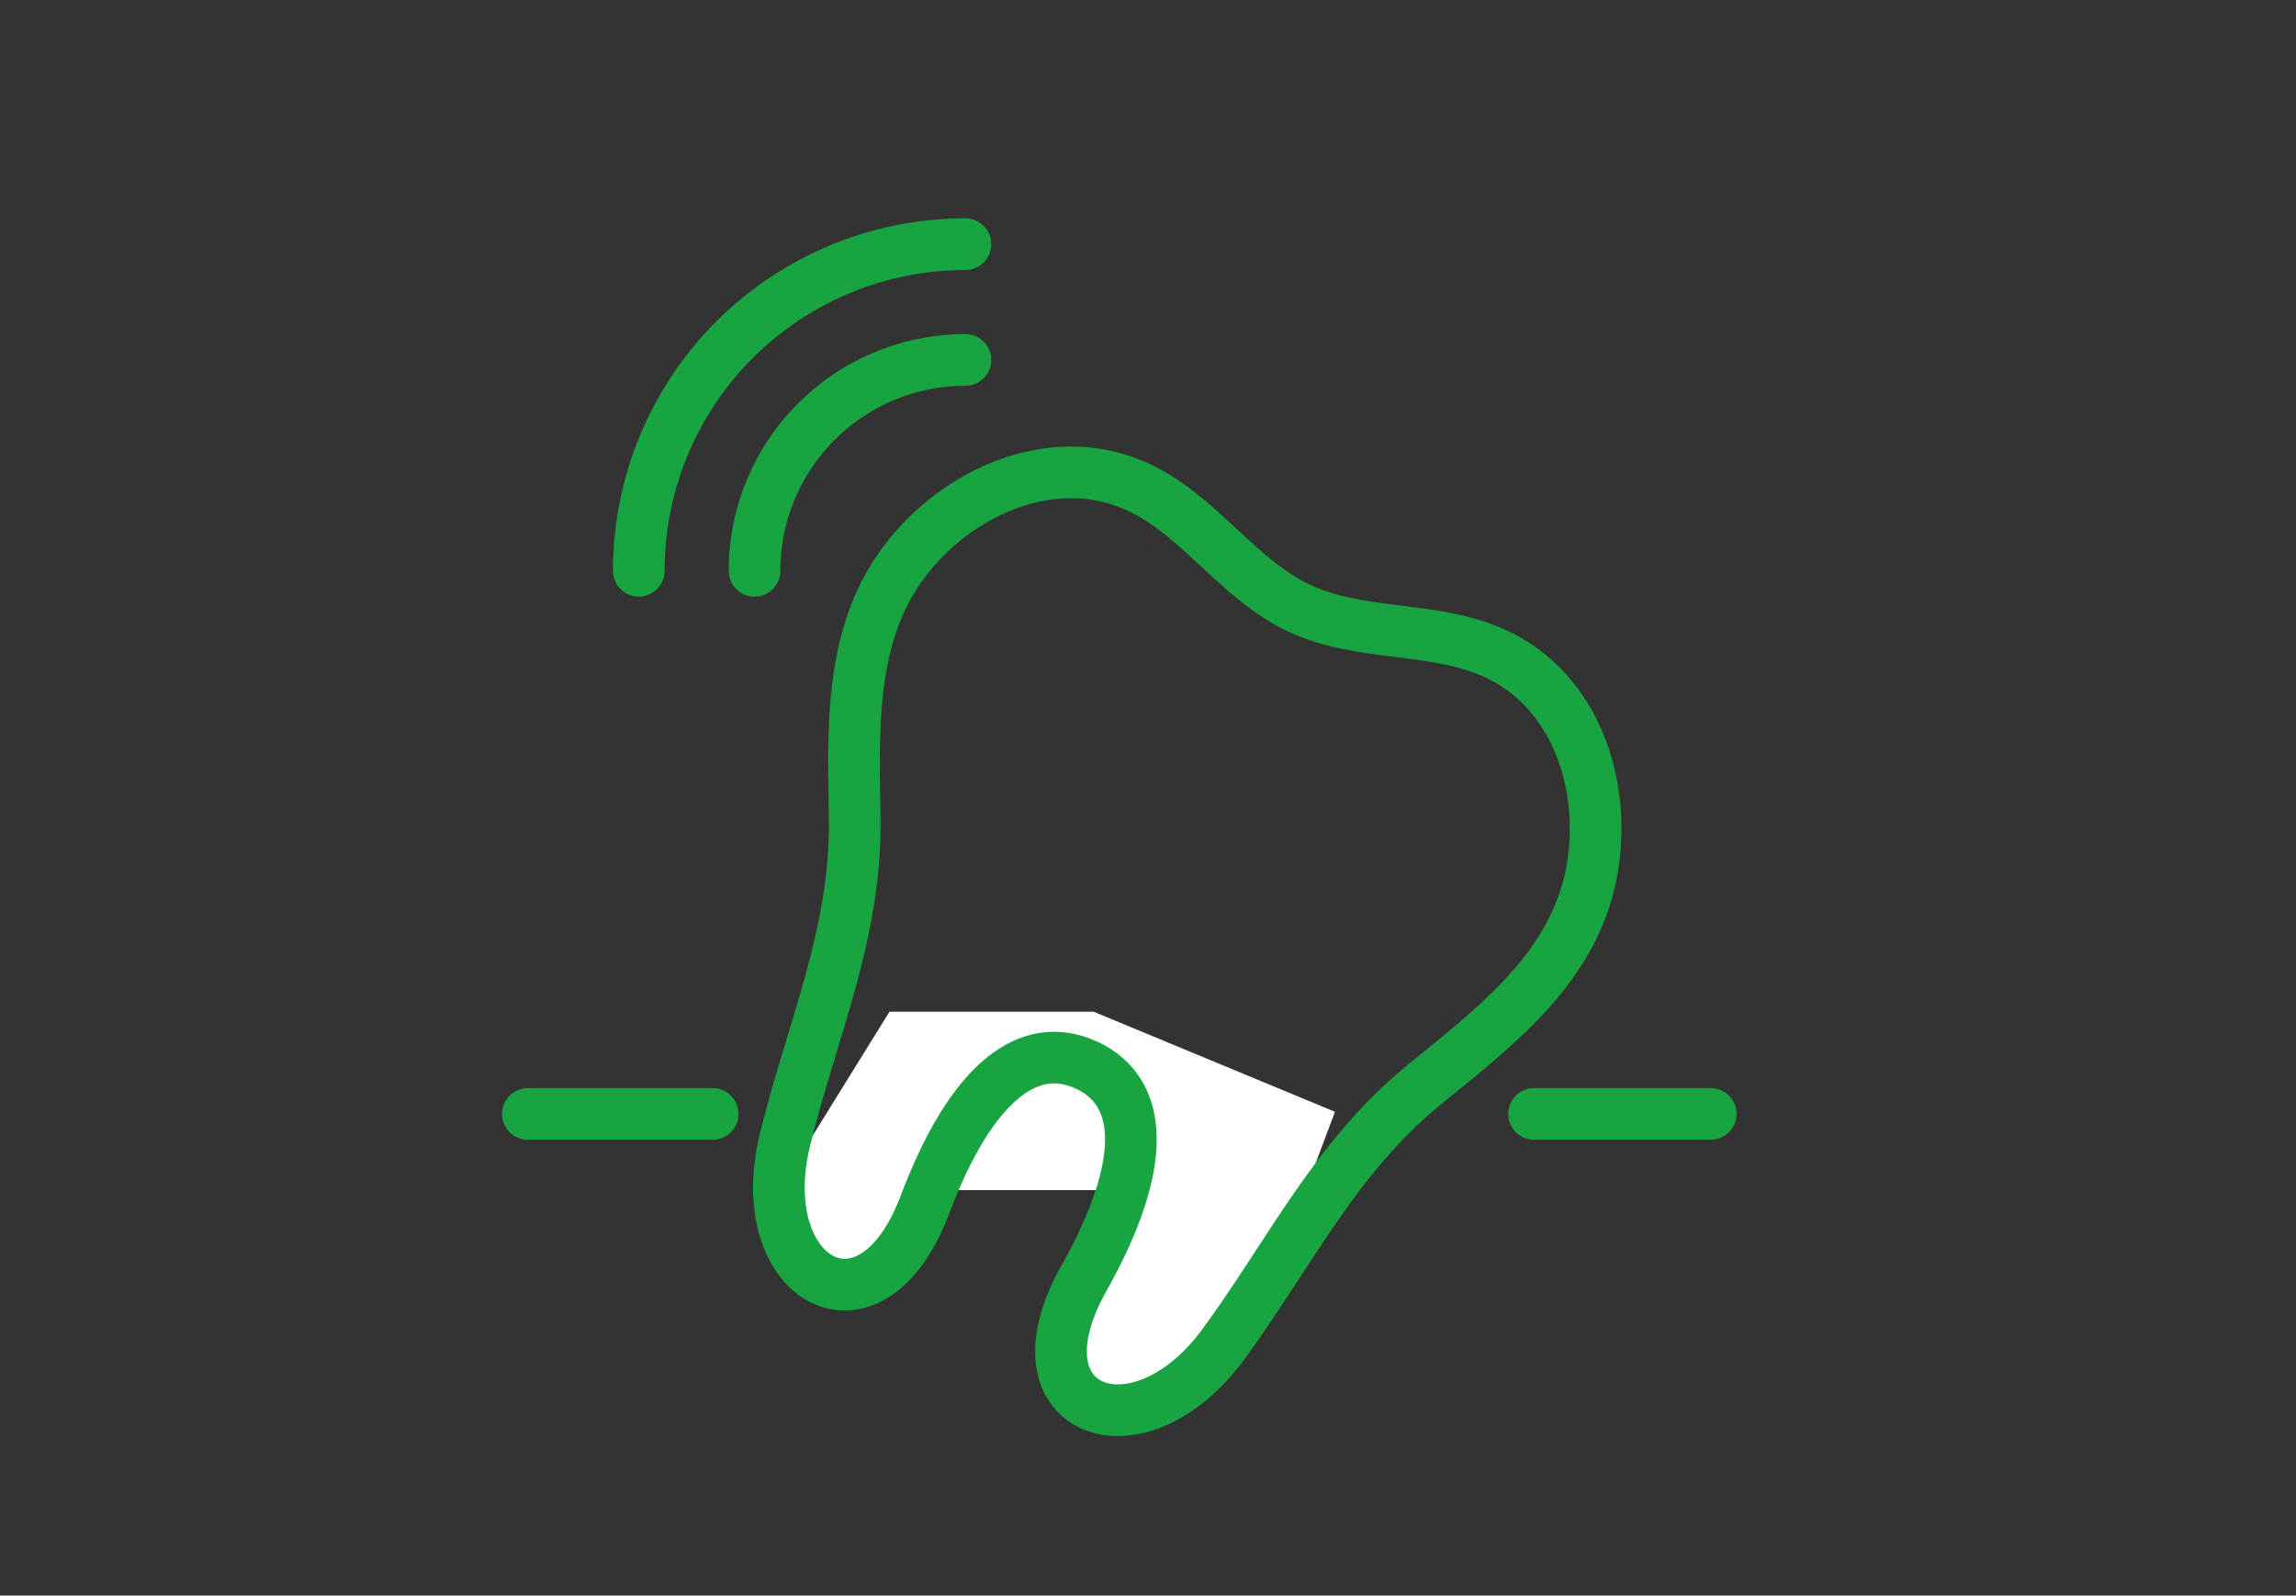
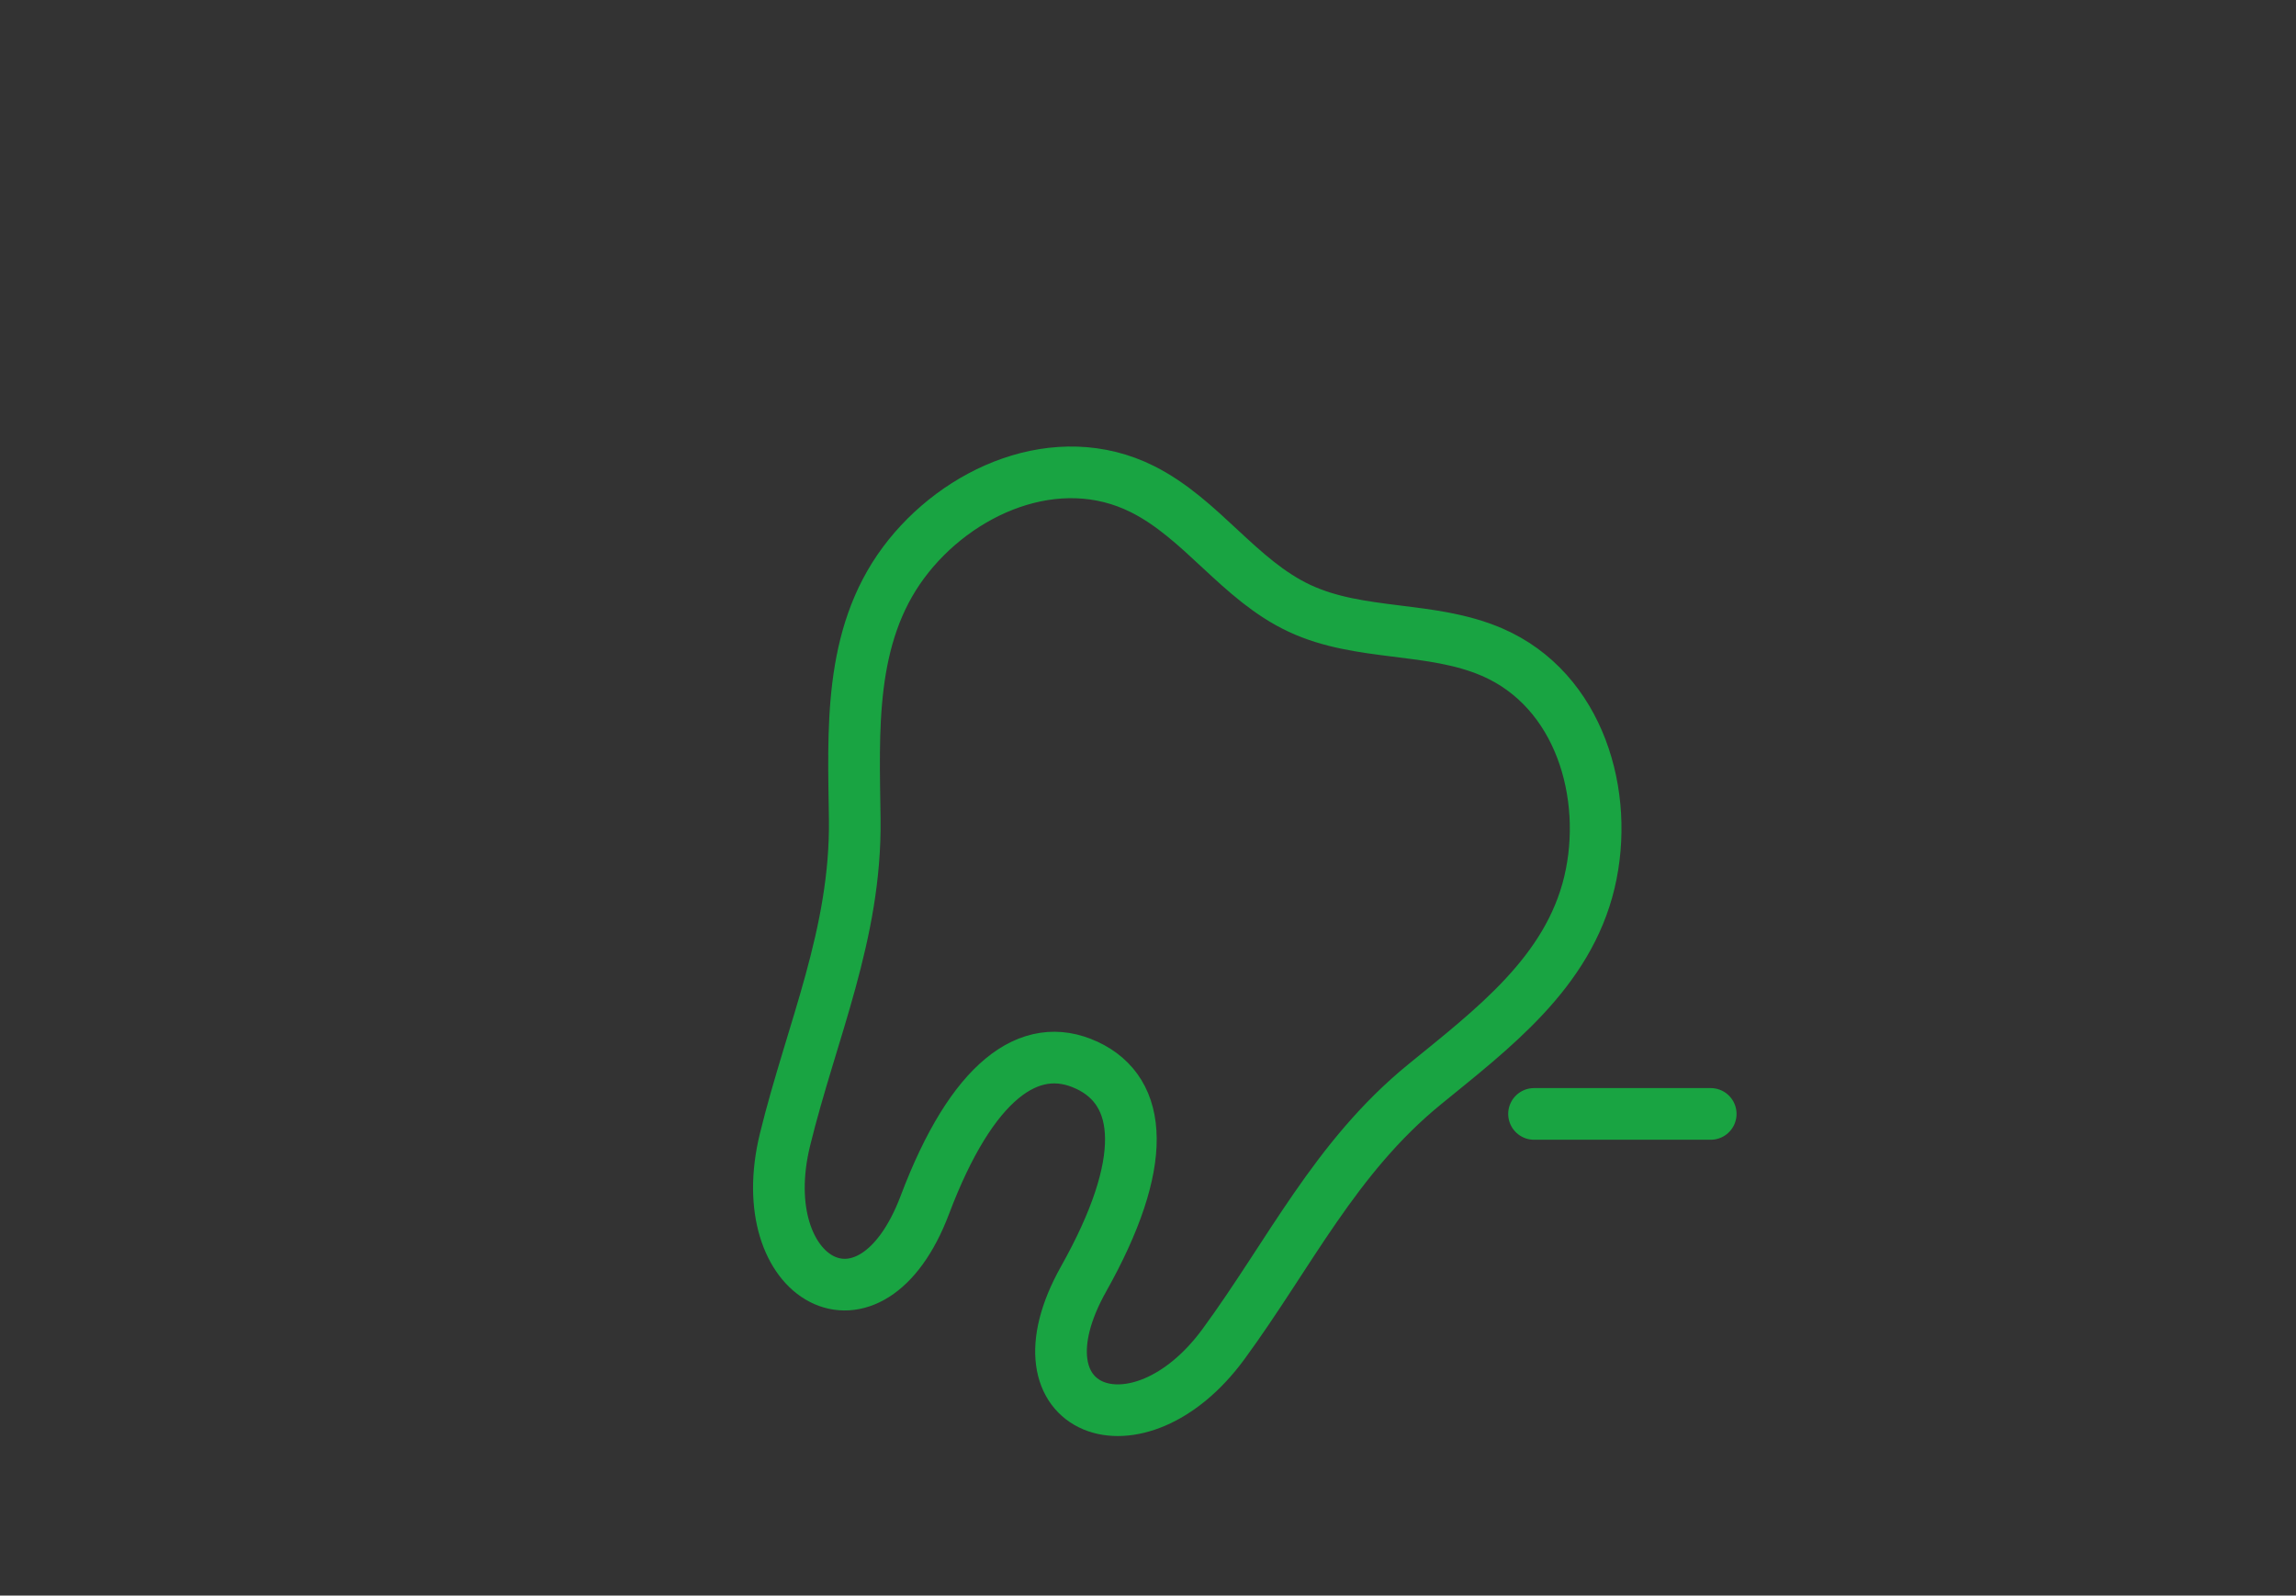
<svg xmlns="http://www.w3.org/2000/svg" width="200" height="139" viewBox="0 0 200 139">
  <rect x="0" y="0" width="200" height="139" fill="#333333" stroke="none" />
  <defs>
    <clipPath id="clip-path">
      <rect id="長方形_3017" data-name="長方形 3017" width="200" height="139" transform="translate(551 7745.688)" fill="none" stroke="#707070" stroke-width="1" />
    </clipPath>
  </defs>
  <g id="icon-periodontal" transform="translate(-551 -7745.688)" clip-path="url(#clip-path)">
    <g id="グループ_4557" data-name="グループ 4557" transform="translate(-0.5 7578)">
      <g id="グループ_4410" data-name="グループ 4410" transform="translate(-1664.805 986.642)">
-         <path id="パス_385" data-name="パス 385" d="M54.809,48.56A18.369,18.369,0,0,1,73.178,30.191" transform="translate(2227.223 -817.788)" fill="none" stroke="#19a442" stroke-linecap="round" stroke-linejoin="round" stroke-width="4.5" />
-         <path id="パス_386" data-name="パス 386" d="M29.119,32.953A28.452,28.452,0,0,1,57.571,4.5" transform="translate(2242.83 -802.181)" fill="none" stroke="#19a442" stroke-linecap="round" stroke-linejoin="round" stroke-width="4.5" />
        <line id="線_132" data-name="線 132" x2="15.39" transform="translate(2349.932 -721.912)" fill="none" stroke="#19a442" stroke-linecap="round" stroke-linejoin="round" stroke-width="4.5" />
-         <line id="線_133" data-name="線 133" x2="16.095" transform="translate(2262.287 -721.912)" fill="none" stroke="#19a442" stroke-linecap="round" stroke-linejoin="round" stroke-width="4.5" />
      </g>
-       <path id="パス_547" data-name="パス 547" d="M619.35-1051.633s3.439,13.932,8.685,7.42,5.068-7.42,5.068-7.42h16.662s-7.523,11.664-5.143,15.346,4.9,4.473,8.138,2,10.4-11.861,10.4-11.861l4.626-12.307-21.022-8.719H628.981Z" transform="translate(0 1323)" fill="#fff" />
      <path id="パス_548" data-name="パス 548" d="M87.025,106.782c4.948,2.307,5.406,8.518-.262,18.614-6.564,11.692,4.73,15.855,12.183,5.681,5.775-7.885,9.72-16.258,17.488-22.6,5.933-4.847,12.517-9.762,14.386-17.631,1.8-7.595-.852-16.745-8.474-20.043-5.328-2.305-11.476-1.345-16.765-3.812s-8.506-7.793-13.7-10.393c-7.426-3.719-16.142.129-20.8,6.392-4.827,6.49-4.36,14.692-4.26,22.354.131,10.029-3.747,18.434-6.074,27.926-3,12.249,7.445,18.224,12.183,5.681,4.091-10.832,9.142-14.473,14.091-12.166" transform="translate(559.133 153.7)" fill="none" stroke="#19a442" stroke-linecap="round" stroke-linejoin="round" stroke-width="4.5" />
    </g>
  </g>
</svg>